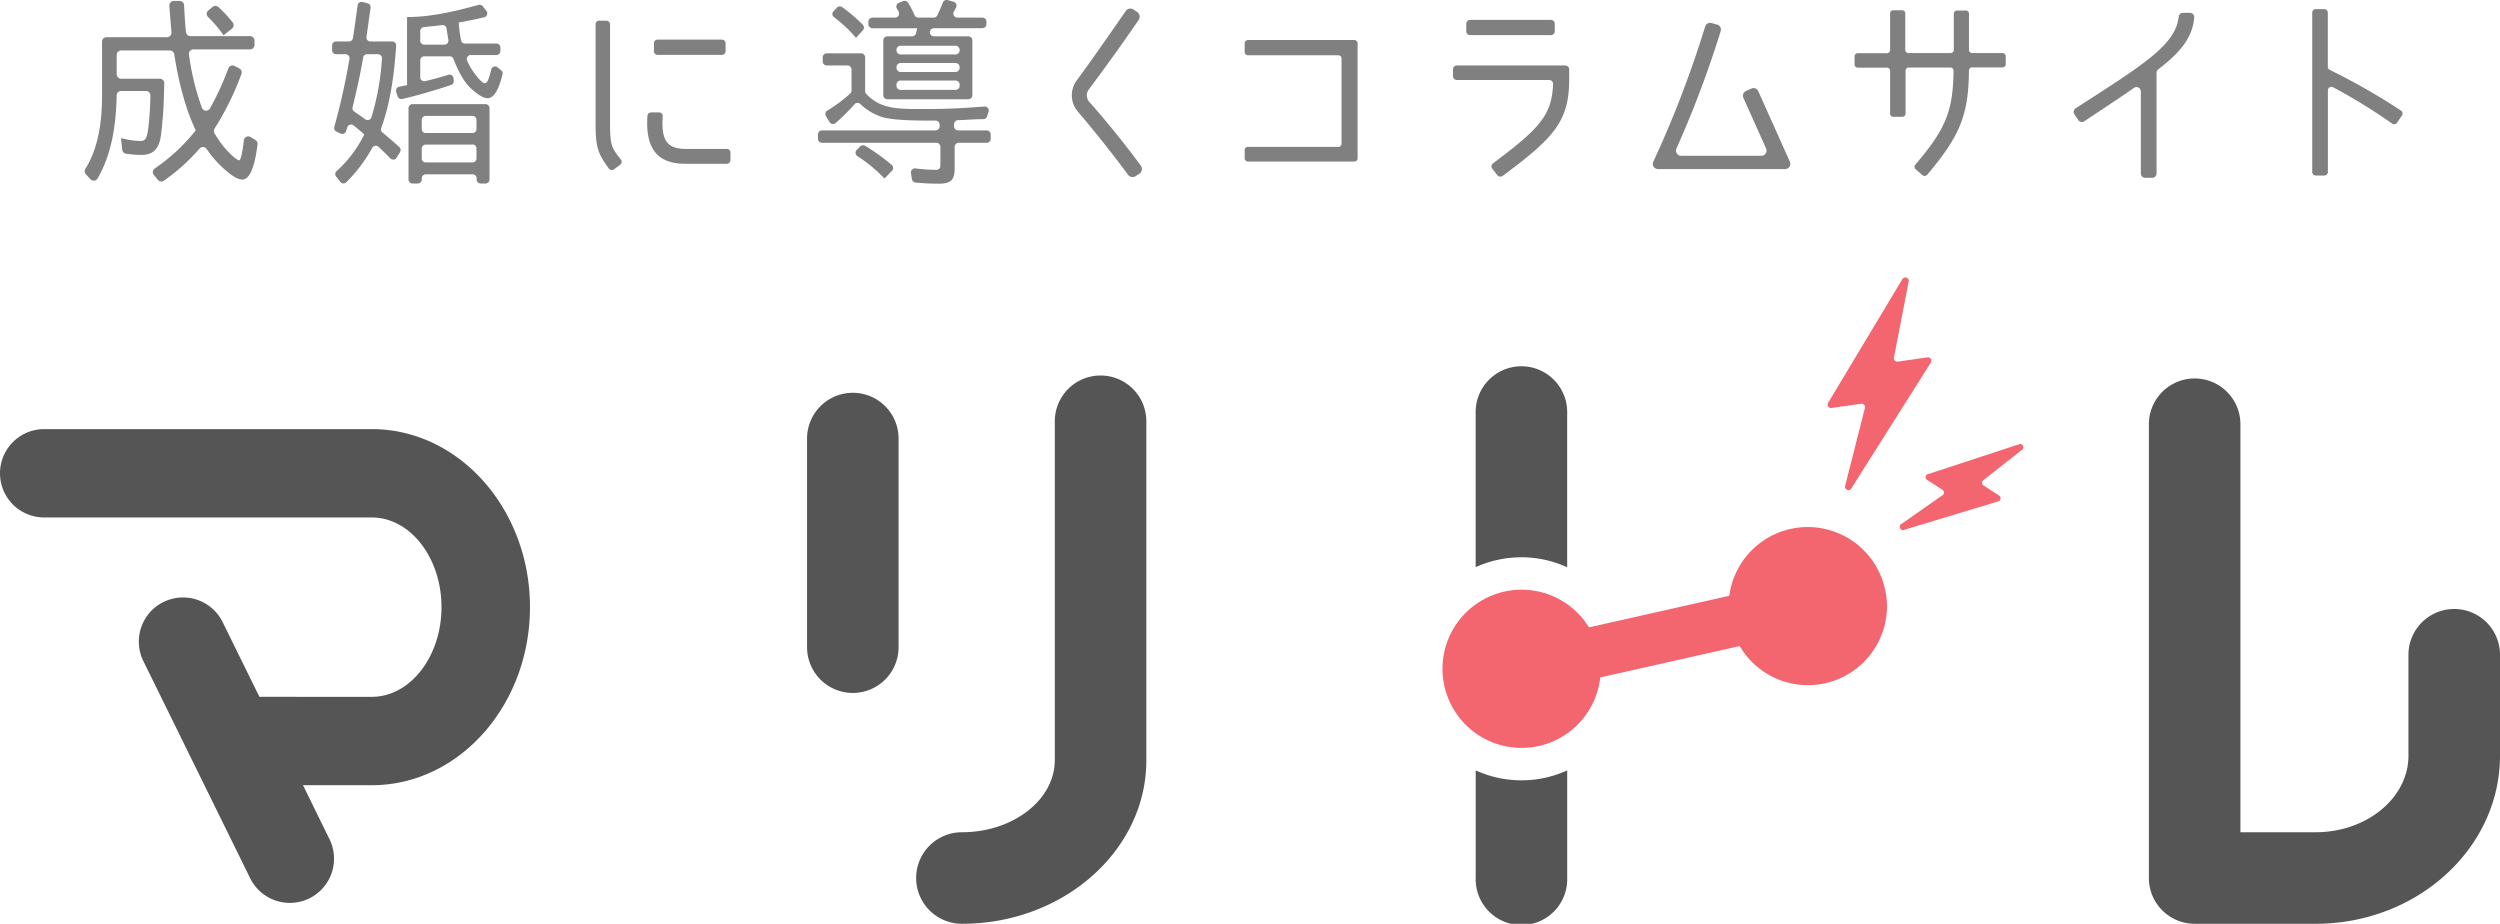
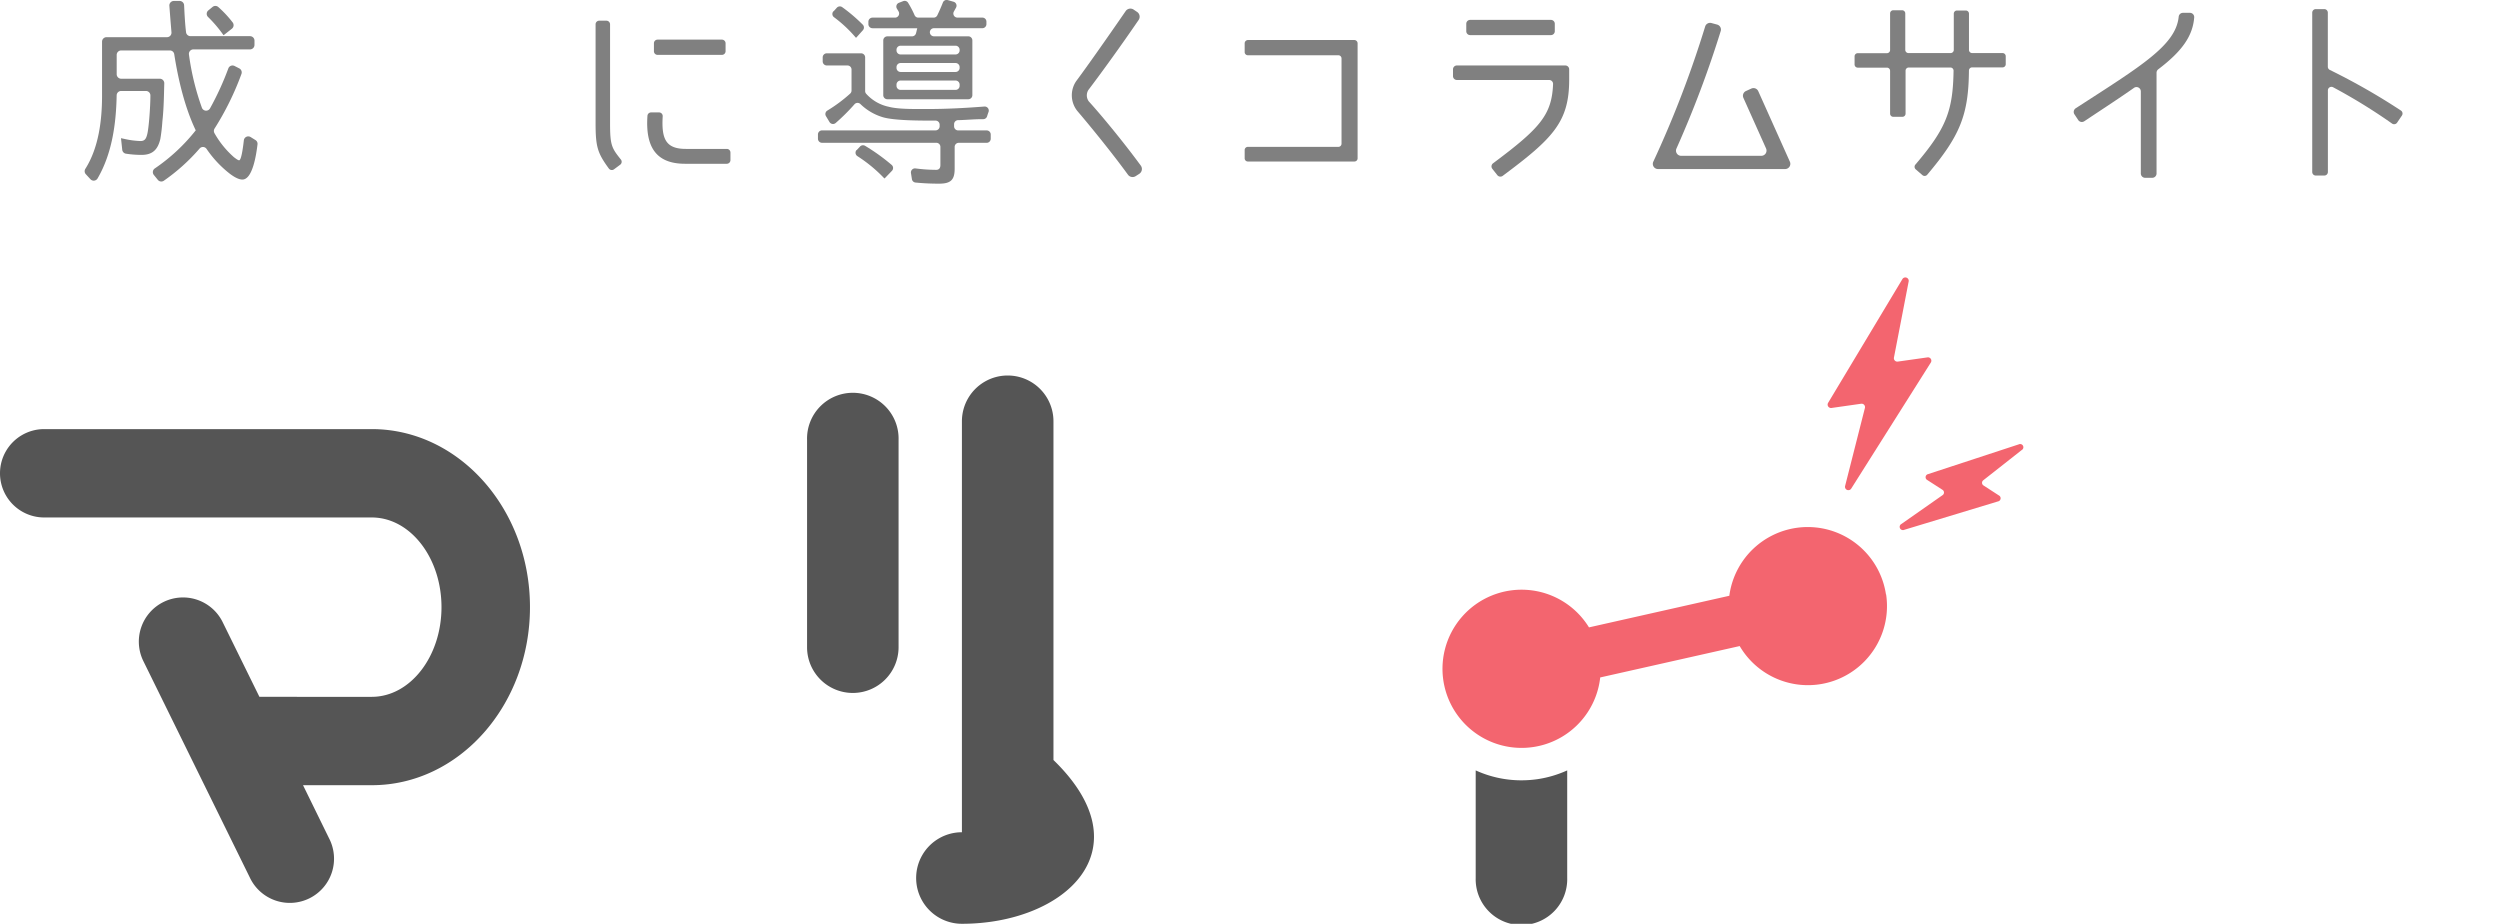
<svg xmlns="http://www.w3.org/2000/svg" id="レイヤー_1" data-name="レイヤー 1" viewBox="0 0 785.41 290.22">
  <defs>
    <style>.cls-1{fill:gray;}.cls-2{fill:#555;}.cls-3{fill:#f3656f;}</style>
  </defs>
  <path class="cls-1" d="M72.79,40a90.13,90.13,0,0,0,5.74-12.52,1.4,1.4,0,0,1,2-.76l1.45.74a1.41,1.41,0,0,1,.68,1.73,89.28,89.28,0,0,1-8.46,17.18,1.43,1.43,0,0,0,0,1.48,29,29,0,0,0,6,7.42l.06.06c.51.38,1.28,1,1.66,1,.68,0,1.2-3.75,1.49-6.3a1.4,1.4,0,0,1,2.13-1l1.5.93a1.37,1.37,0,0,1,.66,1.36c-.38,3.21-1.54,11.06-4.75,11.06-1.35,0-2.94-1.08-3.9-1.79a34.47,34.47,0,0,1-7.35-7.83,1.38,1.38,0,0,0-2.21-.11A60.1,60.1,0,0,1,58.28,62.74a1.4,1.4,0,0,1-1.9-.27l-1.25-1.54a1.4,1.4,0,0,1,.33-2.06,57.7,57.7,0,0,0,12.87-12h-.06C64.86,39.74,62.78,30.94,61.54,23a1.39,1.39,0,0,0-1.38-1.18H44.87a1.41,1.41,0,0,0-1.41,1.4v6.08a1.41,1.41,0,0,0,1.41,1.4H57a1.42,1.42,0,0,1,1.41,1.45c-.1,3.58-.14,7.09-.47,10.7l-.13,1.28a52.27,52.27,0,0,1-.64,5.5c-.77,3.26-2.37,5-5.88,5a31.53,31.53,0,0,1-5-.39A1.4,1.4,0,0,1,45.2,53l-.39-3.62,1.21.26a26,26,0,0,0,4.92.64c1.41,0,1.79-.84,2.11-2.11.51-1.92,1-8.76,1-12.22h0a1.4,1.4,0,0,0-1.4-1.4H44.85a1.4,1.4,0,0,0-1.4,1.38c-.17,8.89-1.42,18.24-6,26.1a1.4,1.4,0,0,1-2.25.23l-1.4-1.52A1.39,1.39,0,0,1,33.62,59c4.19-6.61,5.24-15.27,5.24-23V19.06a1.41,1.41,0,0,1,1.41-1.41h19a1.41,1.41,0,0,0,1.4-1.53c-.23-2.72-.46-5.62-.66-8.34a1.41,1.41,0,0,1,1.4-1.51h1.82a1.41,1.41,0,0,1,1.41,1.34c.14,2.84.27,5.65.61,8.49a1.4,1.4,0,0,0,1.39,1.23H85.34a1.41,1.41,0,0,1,1.41,1.41v1.34a1.41,1.41,0,0,1-1.41,1.41H67.56a1.4,1.4,0,0,0-1.4,1.59,80.76,80.76,0,0,0,4.08,16.77A1.41,1.41,0,0,0,72.79,40ZM72.27,9.22l1.3-1.06a1.39,1.39,0,0,1,1.79,0A34.4,34.4,0,0,1,79.88,13a1.42,1.42,0,0,1-.24,2l-2.55,2H77a40.32,40.32,0,0,0-4.79-5.65A1.39,1.39,0,0,1,72.27,9.22Z" transform="translate(-6.8 -5.97)" />
-   <path class="cls-1" d="M127,47.63c1.79,1.46,3.55,3,5.26,4.54a1.28,1.28,0,0,1,.22,1.59l-1.06,1.72a1.25,1.25,0,0,1-2,.23c-1.21-1.22-2.42-2.44-3.69-3.61a1.26,1.26,0,0,0-2,.34,46.6,46.6,0,0,1-8.16,10.8,1.25,1.25,0,0,1-1.85-.12l-1.32-1.68a1.25,1.25,0,0,1,.18-1.74,38,38,0,0,0,8.65-11.49h.06c-1.12-.94-2.24-1.91-3.4-2.83a1.26,1.26,0,0,0-2,.63c-.12.4-.24.79-.37,1.18h0a1.25,1.25,0,0,1-1.73.73l-1.29-.61a1.25,1.25,0,0,1-.68-1.45,208.51,208.51,0,0,0,4.77-21.4A1.26,1.26,0,0,0,115.4,23h-3a1.25,1.25,0,0,1-1.26-1.26V20.25A1.25,1.25,0,0,1,112.36,19h4.07a1.26,1.26,0,0,0,1.24-1c.55-3.43,1-6.93,1.49-10.4a1.25,1.25,0,0,1,1.55-1l1.58.4a1.25,1.25,0,0,1,.93,1.39l-1.3,9.28A1.25,1.25,0,0,0,123.16,19H130a1.26,1.26,0,0,1,1.26,1.33c-.54,8.42-1.78,18-4.72,25.9A1.27,1.27,0,0,0,127,47.63ZM118.07,41c1.19.83,2.34,1.62,3.5,2.46a1.26,1.26,0,0,0,1.93-.63,81.36,81.36,0,0,0,3.3-18.5A1.26,1.26,0,0,0,125.55,23h-3.42a1.25,1.25,0,0,0-1.23,1c-.89,5.25-2.08,10.5-3.33,15.65A1.25,1.25,0,0,0,118.07,41ZM160,36.83c-1.6,0-3.65-1.66-4.73-2.62-2.78-2.31-4.69-6.31-6-9.73a1.26,1.26,0,0,0-1.18-.82h-8a1.26,1.26,0,0,0-1.26,1.25v5.34a1.26,1.26,0,0,0,1.56,1.22c2.46-.6,4.87-1.25,7.27-2a1.25,1.25,0,0,1,1.62,1.07l.07.8a1.27,1.27,0,0,1-.85,1.32c-5.07,1.71-10.14,3.18-15.3,4.4a1.25,1.25,0,0,1-1.49-.85l-.44-1.39a1.26,1.26,0,0,1,.95-1.61l2.52-.49h-.06V11.32h.13c7.47,0,14.88-1.79,22.34-3.81a1.25,1.25,0,0,1,1.31.43l1.16,1.46a1.26,1.26,0,0,1-.69,2q-4,.94-8.08,1.65h.07a39.48,39.48,0,0,0,.74,5.6,1.23,1.23,0,0,0,1.22,1h9.95A1.25,1.25,0,0,1,164,20.89V22a1.26,1.26,0,0,1-1.26,1.26H154.7a1.26,1.26,0,0,0-1.14,1.78,20.11,20.11,0,0,0,3.32,5.25c.38.51,1.6,1.85,2.24,1.85.93,0,1.59-2.42,2-4.32a1.25,1.25,0,0,1,2-.7l1.13.94a1.25,1.25,0,0,1,.42,1.27C164.05,31.86,162.64,36.83,160,36.83Zm-.62,26.79h-1.58a1.26,1.26,0,0,1-1.26-1.26V62a1.25,1.25,0,0,0-1.25-1.26H140.55A1.25,1.25,0,0,0,139.3,62v.36A1.26,1.26,0,0,1,138,63.62H136.4a1.25,1.25,0,0,1-1.26-1.26V39.94a1.26,1.26,0,0,1,1.26-1.26h22.93a1.27,1.27,0,0,1,1.26,1.26V62.36A1.26,1.26,0,0,1,159.33,63.62Zm-13.6-49.77c-1.94.25-3.86.44-5.81.62a1.27,1.27,0,0,0-1.14,1.25v3A1.27,1.27,0,0,0,140,20h6.42a1.26,1.26,0,0,0,1.24-1.46c-.2-1.2-.4-2.44-.57-3.64A1.25,1.25,0,0,0,145.73,13.85Zm9.51,28.54H140.55a1.25,1.25,0,0,0-1.25,1.26v2.86a1.25,1.25,0,0,0,1.25,1.25h14.69a1.25,1.25,0,0,0,1.25-1.25V43.65A1.25,1.25,0,0,0,155.24,42.39Zm0,9H140.55a1.25,1.25,0,0,0-1.25,1.26v3.18A1.25,1.25,0,0,0,140.55,57h14.69a1.25,1.25,0,0,0,1.25-1.25V52.6A1.25,1.25,0,0,0,155.24,51.34Z" transform="translate(-6.8 -5.97)" />
  <path class="cls-1" d="M201.69,57.68l-2,1.49a1.16,1.16,0,0,1-1.61-.25c-3.6-4.92-4.17-6.88-4.17-14.35V13.62A1.14,1.14,0,0,1,195,12.47h2.31a1.15,1.15,0,0,1,1.15,1.15v31c0,7,.49,7.83,3.4,11.47A1.14,1.14,0,0,1,201.69,57.68Zm20.59-4.93h12.86a1.14,1.14,0,0,1,1.14,1.14v2.38a1.15,1.15,0,0,1-1.14,1.15H222c-9.44,0-12.45-5.72-11.79-15.13a1.14,1.14,0,0,1,1.14-1h2.58A1.15,1.15,0,0,1,215,42.46C214.56,49.7,216,52.75,222.28,52.75Zm-8.89-34.33H233.6a1.15,1.15,0,0,1,1.15,1.14v2.51a1.15,1.15,0,0,1-1.15,1.14H213.39a1.14,1.14,0,0,1-1.15-1.14V19.56A1.14,1.14,0,0,1,213.39,18.42Z" transform="translate(-6.8 -5.97)" />
  <path class="cls-1" d="M286,39.51c2.88.77,7.68.71,11.06.71h1c6.09,0,12-.31,18-.78a1.28,1.28,0,0,1,1.28,1.77c-.16.42-.3.85-.43,1.29a1.27,1.27,0,0,1-1.22.91h-.28c-2.58,0-5,.24-7.51.31A1.27,1.27,0,0,0,306.54,45v.66a1.28,1.28,0,0,0,1.28,1.28h8.95a1.28,1.28,0,0,1,1.28,1.28v1.34a1.28,1.28,0,0,1-1.28,1.28H308a1.28,1.28,0,0,0-1.28,1.28V59c0,3.52-1.28,4.67-4.86,4.67a72.39,72.39,0,0,1-7.43-.35,1.28,1.28,0,0,1-1.13-1L293,60.4a1.28,1.28,0,0,1,1.41-1.52,50.86,50.86,0,0,0,6.49.45c.89,0,1.34-.51,1.34-1.53V52.11a1.28,1.28,0,0,0-1.28-1.28H265.05a1.28,1.28,0,0,1-1.28-1.28V48.21a1.28,1.28,0,0,1,1.28-1.28h35.67A1.28,1.28,0,0,0,302,45.65v-.51a1.28,1.28,0,0,0-1.28-1.28h-1.15c-3.77,0-11.89,0-15.47-1.08a17.1,17.1,0,0,1-7-4.13,1.28,1.28,0,0,0-1.85.08,63.3,63.3,0,0,1-5.92,5.89,1.29,1.29,0,0,1-1.93-.31l-1.11-1.85a1.27,1.27,0,0,1,.43-1.75,47.08,47.08,0,0,0,7.19-5.35,1.3,1.3,0,0,0,.41-1v-6.6A1.28,1.28,0,0,0,273,26.54h-6.46a1.29,1.29,0,0,1-1.28-1.28V24a1.28,1.28,0,0,1,1.28-1.28h10.74A1.28,1.28,0,0,1,278.6,24V34.57a1.27,1.27,0,0,0,.3.83A13.12,13.12,0,0,0,286,39.51Zm-17.3-30,1-1.11a1.28,1.28,0,0,1,1.68-.19,51.1,51.1,0,0,1,6.49,5.53,1.28,1.28,0,0,1,0,1.75l-2.07,2.31h-.13a41.23,41.23,0,0,0-6.85-6.42A1.26,1.26,0,0,1,268.65,9.49Zm7.26,43.6L277,52a1.28,1.28,0,0,1,1.58-.22,62,62,0,0,1,8.35,6,1.27,1.27,0,0,1,.1,1.84L284.74,62h-.13a45.23,45.23,0,0,0-8.48-7A1.27,1.27,0,0,1,275.91,53.09ZM289.23,6.84l1.31-.51a1.27,1.27,0,0,1,1.54.49,31.27,31.27,0,0,1,2.05,3.92,1.27,1.27,0,0,0,1.17.77h4.81a1.27,1.27,0,0,0,1.15-.71c.62-1.28,1.22-2.65,1.75-4A1.27,1.27,0,0,1,304.54,6l1.84.52a1.28,1.28,0,0,1,.77,1.85l-.68,1.23a1.28,1.28,0,0,0,1.11,1.9h7.85a1.27,1.27,0,0,1,1.27,1.28v.77a1.28,1.28,0,0,1-1.27,1.28H300.21a1.28,1.28,0,0,0-1.17.75h0a1.28,1.28,0,0,0,1.17,1.8H311a1.28,1.28,0,0,1,1.28,1.28v17.2A1.28,1.28,0,0,1,311,37.15H285.57a1.28,1.28,0,0,1-1.28-1.28V18.67a1.28,1.28,0,0,1,1.28-1.28h7.76a1.29,1.29,0,0,0,1.23-.91c.08-.28.16-.57.22-.88l.19-.76H280.9a1.29,1.29,0,0,1-1.28-1.28v-.77a1.28,1.28,0,0,1,1.28-1.28H288a1.29,1.29,0,0,0,1.11-1.92c-.17-.3-.34-.59-.52-.88A1.27,1.27,0,0,1,289.23,6.84Zm-.78,14.77v.2a1.27,1.27,0,0,0,1.28,1.27H307a1.28,1.28,0,0,0,1.28-1.27v-.2A1.29,1.29,0,0,0,307,20.33H289.73A1.28,1.28,0,0,0,288.45,21.61Zm0,5.44v.25a1.28,1.28,0,0,0,1.28,1.28H307a1.28,1.28,0,0,0,1.28-1.28v-.25A1.28,1.28,0,0,0,307,25.77H289.73A1.28,1.28,0,0,0,288.45,27.05Zm0,5.5v.38a1.28,1.28,0,0,0,1.28,1.28H307a1.28,1.28,0,0,0,1.28-1.28v-.38A1.28,1.28,0,0,0,307,31.27H289.73A1.28,1.28,0,0,0,288.45,32.55Z" transform="translate(-6.8 -5.97)" />
  <path class="cls-1" d="M345.28,40.86a7.88,7.88,0,0,1-.38-9.4c3.38-4.54,9.63-13.42,15.54-22a1.81,1.81,0,0,1,2.5-.48l1.1.74a1.81,1.81,0,0,1,.48,2.52c-5.81,8.5-12.22,17.31-15.79,22a3.19,3.19,0,0,0,.13,3.58C353,42.37,360,50.9,365.2,58a1.81,1.81,0,0,1-.48,2.58l-1.12.72a1.8,1.8,0,0,1-2.44-.45C356.05,53.84,349.12,45.35,345.28,40.86Z" transform="translate(-6.8 -5.97)" />
  <path class="cls-1" d="M398.88,52.11h28.33a1,1,0,0,0,1.05-1V24.33a1,1,0,0,0-1.05-1H398.88a1,1,0,0,1-1.05-1.05V19.6a1.05,1.05,0,0,1,1.05-1.06h33.38a1.05,1.05,0,0,1,1.05,1.06V55.66a1,1,0,0,1-1.05,1.05H398.88a1,1,0,0,1-1.05-1.05v-2.5A1,1,0,0,1,398.88,52.11Z" transform="translate(-6.8 -5.97)" />
  <path class="cls-1" d="M477.21,61l-1.58-2a1.22,1.22,0,0,1,.24-1.73c14.75-11,18.46-15.19,18.85-24.89a1.23,1.23,0,0,0-1.22-1.28h-29a1.22,1.22,0,0,1-1.22-1.23V27.76a1.21,1.21,0,0,1,1.22-1.22h34.06a1.21,1.21,0,0,1,1.22,1.22V31c0,13.29-5.1,18.47-20.9,30.23A1.22,1.22,0,0,1,477.21,61Zm18.05-47.57v2.35A1.22,1.22,0,0,1,494,17H468.67a1.22,1.22,0,0,1-1.22-1.22V13.44a1.22,1.22,0,0,1,1.22-1.22H494A1.21,1.21,0,0,1,495.26,13.44Z" transform="translate(-6.8 -5.97)" />
  <path class="cls-1" d="M544.48,13.21l1.78.48a1.63,1.63,0,0,1,1.14,2,331.7,331.7,0,0,1-13.9,36.9A1.62,1.62,0,0,0,535,54.92h25.15a1.64,1.64,0,0,0,1.49-2.3l-7.13-15.91a1.63,1.63,0,0,1,.82-2.15l1.69-.77a1.64,1.64,0,0,1,2.16.82l9.94,22.17a1.64,1.64,0,0,1-1.49,2.3H527.68a1.63,1.63,0,0,1-1.47-2.32A331.46,331.46,0,0,0,542.5,14.3,1.62,1.62,0,0,1,544.48,13.21Z" transform="translate(-6.8 -5.97)" />
  <path class="cls-1" d="M619.64,27.18H606.46a1,1,0,0,0-1,1V41.67a1,1,0,0,1-1,1H601.6a1,1,0,0,1-1-1V28.22a1,1,0,0,0-1-1h-9.16a1,1,0,0,1-1-1.05V23.68a1,1,0,0,1,1-1h9.16a1,1,0,0,0,1-1.05V10.19a1,1,0,0,1,1-1h2.77a1,1,0,0,1,1,1v11.4a1,1,0,0,0,1,1.05h13.19a1,1,0,0,0,1.05-1.05V10.32a1,1,0,0,1,1-1.05h2.77a1,1,0,0,1,1,1.05V21.59a1,1,0,0,0,1,1.05h9.55a1,1,0,0,1,1,1v2.45a1,1,0,0,1-1,1.05h-9.56a1,1,0,0,0-1,1c-.12,14-2.82,20.53-13.12,32.74a1.06,1.06,0,0,1-1.48.12l-2.12-1.83a1.06,1.06,0,0,1-.11-1.48c9.75-11.41,11.81-17,12-29.54A1,1,0,0,0,619.64,27.18Z" transform="translate(-6.8 -5.97)" />
  <path class="cls-1" d="M684.31,28.81V60.47A1.36,1.36,0,0,1,683,61.83h-2.27a1.36,1.36,0,0,1-1.36-1.36V34.68a1.36,1.36,0,0,0-2.14-1.11c-4.08,2.88-9,6.09-15.64,10.5a1.37,1.37,0,0,1-1.89-.39l-1.19-1.8a1.37,1.37,0,0,1,.41-1.9c20.62-13.33,31.45-19.76,32.35-28.77A1.35,1.35,0,0,1,692.56,10h2.22a1.35,1.35,0,0,1,1.36,1.45c-.46,5.83-3.8,10.61-11.29,16.29A1.37,1.37,0,0,0,684.31,28.81Z" transform="translate(-6.8 -5.97)" />
  <path class="cls-1" d="M761.41,42.25l-1.53,2.26a1.13,1.13,0,0,1-1.58.28,175.88,175.88,0,0,0-18.51-11.4,1.11,1.11,0,0,0-1.65,1V60A1.12,1.12,0,0,1,737,61.12h-2.69A1.11,1.11,0,0,1,733.22,60V9.94a1.11,1.11,0,0,1,1.11-1.11H737a1.12,1.12,0,0,1,1.12,1.11v17a1.11,1.11,0,0,0,.63,1,203.24,203.24,0,0,1,22.32,12.75A1.13,1.13,0,0,1,761.41,42.25Z" transform="translate(-6.8 -5.97)" />
-   <path class="cls-2" d="M309,296.19a14.38,14.38,0,0,1,0-28.76c16.09,0,29.18-10.18,29.18-22.69V138.32a14.38,14.38,0,0,1,28.76,0V244.74C367,273.11,341,296.19,309,296.19Z" transform="translate(-6.8 -5.97)" />
+   <path class="cls-2" d="M309,296.19a14.38,14.38,0,0,1,0-28.76V138.32a14.38,14.38,0,0,1,28.76,0V244.74C367,273.11,341,296.19,309,296.19Z" transform="translate(-6.8 -5.97)" />
  <path class="cls-2" d="M274.72,223.67a14.37,14.37,0,0,1-14.37-14.38V144.13a14.38,14.38,0,1,1,28.75,0v65.16A14.38,14.38,0,0,1,274.72,223.67Z" transform="translate(-6.8 -5.97)" />
-   <path class="cls-2" d="M734.28,296.19h-38a14.38,14.38,0,0,1-14.38-14.38V139.25a14.38,14.38,0,0,1,28.76,0V267.43h23.62c16.09,0,29.17-10.79,29.17-24.05V211.67a14.38,14.38,0,1,1,28.76,0v31.71C792.21,272.5,766.22,296.19,734.28,296.19Z" transform="translate(-6.8 -5.97)" />
  <path class="cls-2" d="M123.59,140.78H20.68a13.88,13.88,0,0,0,0,27.76H123.59c12.08,0,21.91,12.64,21.91,28.17s-9.83,28.18-21.91,28.18H88.3L76.8,201.52a13.88,13.88,0,1,0-24.91,12.25l33.36,67.81a13.89,13.89,0,1,0,24.92-12.26L102,252.65h21.63c27.39,0,49.67-25.09,49.67-55.94S151,140.78,123.59,140.78Z" transform="translate(-6.8 -5.97)" />
  <path class="cls-3" d="M604.5,93.6l-23.38,38.94a1.07,1.07,0,0,0,1.06,1.6l9.33-1.33a1.07,1.07,0,0,1,1.18,1.32l-6.22,24.49a1.06,1.06,0,0,0,1.93.83l25-39.59a1.06,1.06,0,0,0-1-1.62L603,119.57a1.07,1.07,0,0,1-1.19-1.26l4.64-24A1.07,1.07,0,0,0,604.5,93.6Z" transform="translate(-6.8 -5.97)" />
  <path class="cls-3" d="M641,145.58l-28.47,9.34a1,1,0,0,0-.24,1.86l4.75,3.06a1,1,0,0,1,0,1.72l-12.85,9a1,1,0,0,0,.89,1.85l29.44-8.92a1,1,0,0,0,.26-1.87L630,158.52a1,1,0,0,1-.08-1.7l12-9.44A1,1,0,0,0,641,145.58Z" transform="translate(-6.8 -5.97)" />
-   <path class="cls-2" d="M479.63,181.43a36.11,36.11,0,0,1,5.18-.38h0a34.51,34.51,0,0,1,14.34,3.13V135.8a14.38,14.38,0,1,0-28.75,0v48.35A34.88,34.88,0,0,1,479.63,181.43Z" transform="translate(-6.8 -5.97)" />
  <path class="cls-2" d="M489.94,250.74a36.15,36.15,0,0,1-5.19.38A34.51,34.51,0,0,1,470.41,248v33.82a14.38,14.38,0,1,0,28.75,0V248A34.88,34.88,0,0,1,489.94,250.74Z" transform="translate(-6.8 -5.97)" />
  <path class="cls-3" d="M599.3,192.71a24.85,24.85,0,0,0-49.21.43L506,203.07a24.85,24.85,0,1,0,3.53,15.73l43.82-9.86a24.84,24.84,0,0,0,46-16.23Z" transform="translate(-6.8 -5.97)" />
</svg>